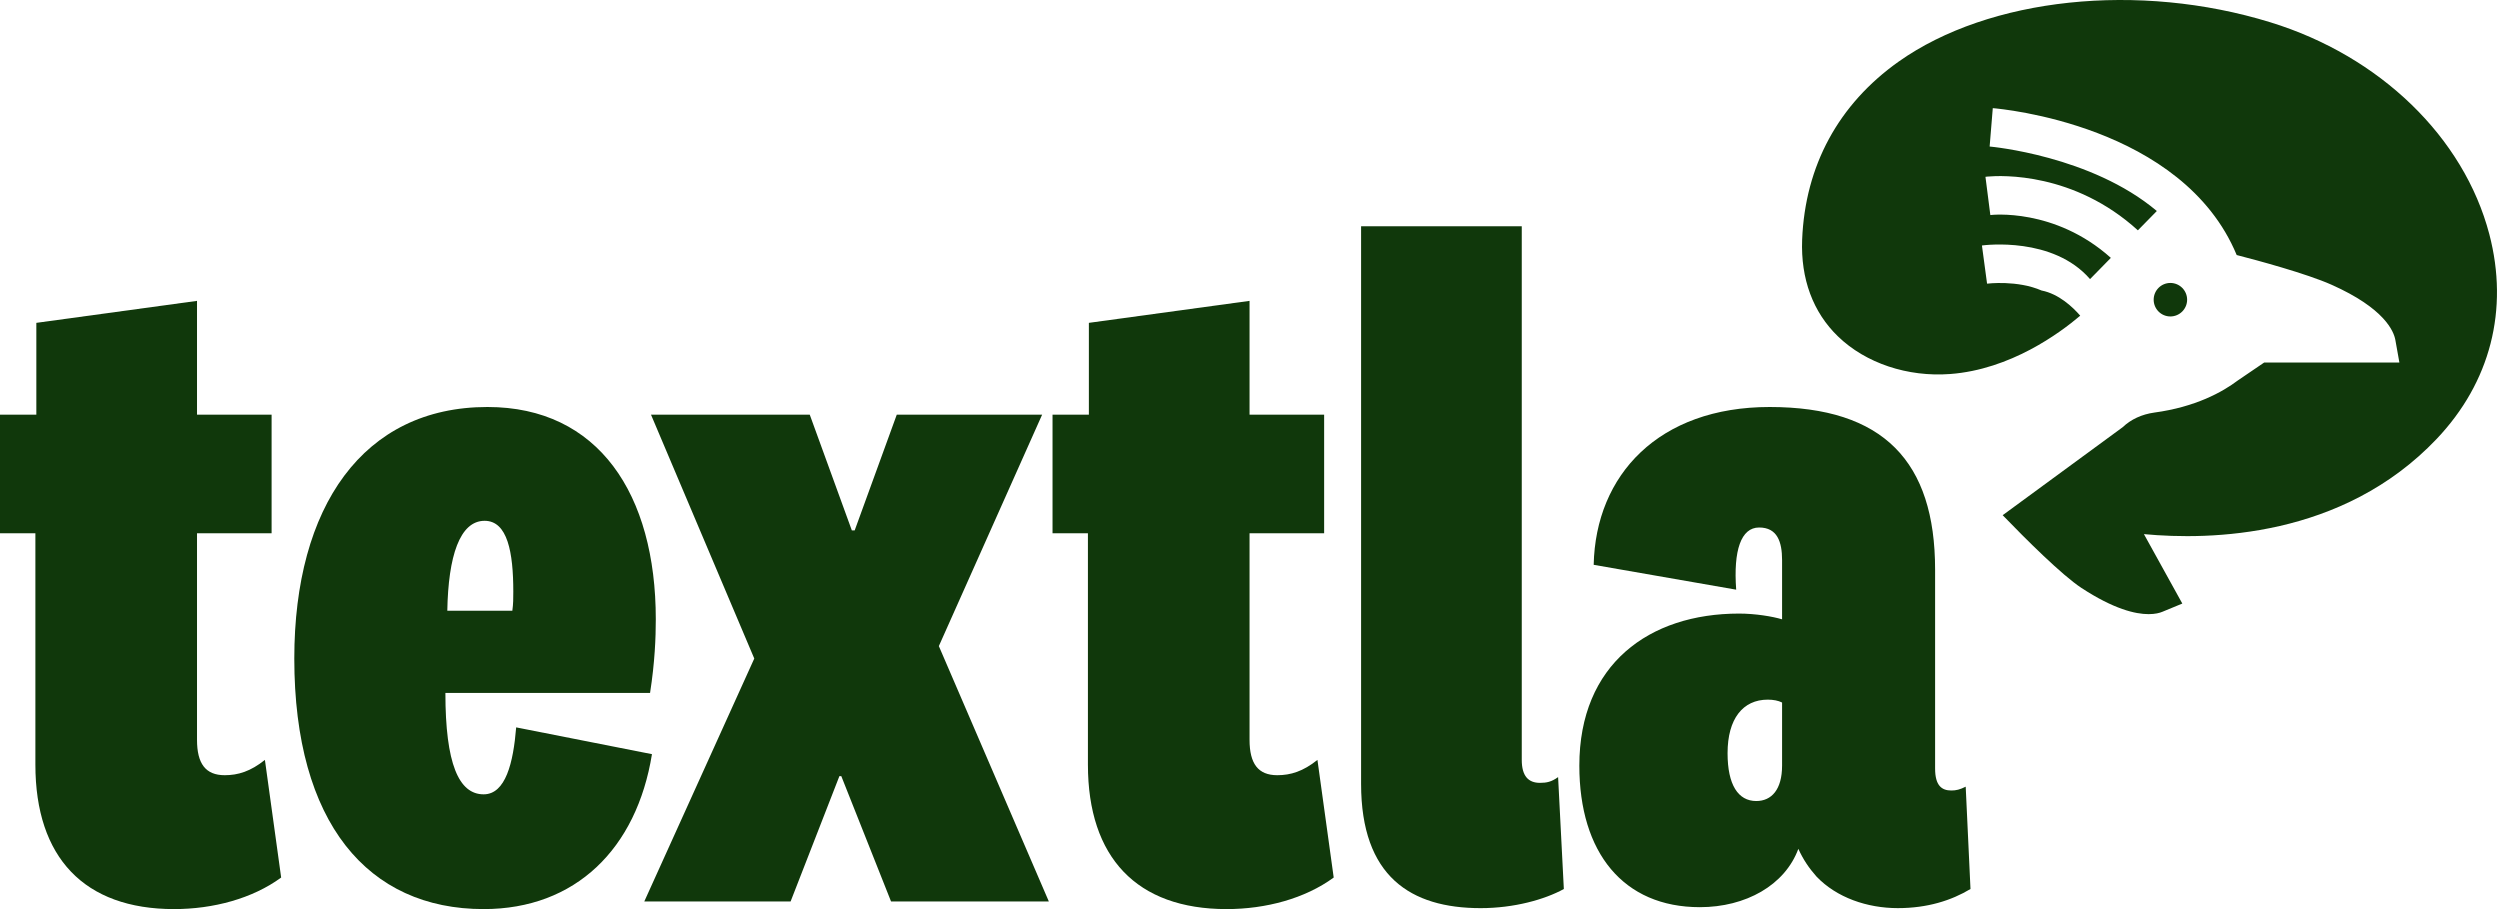
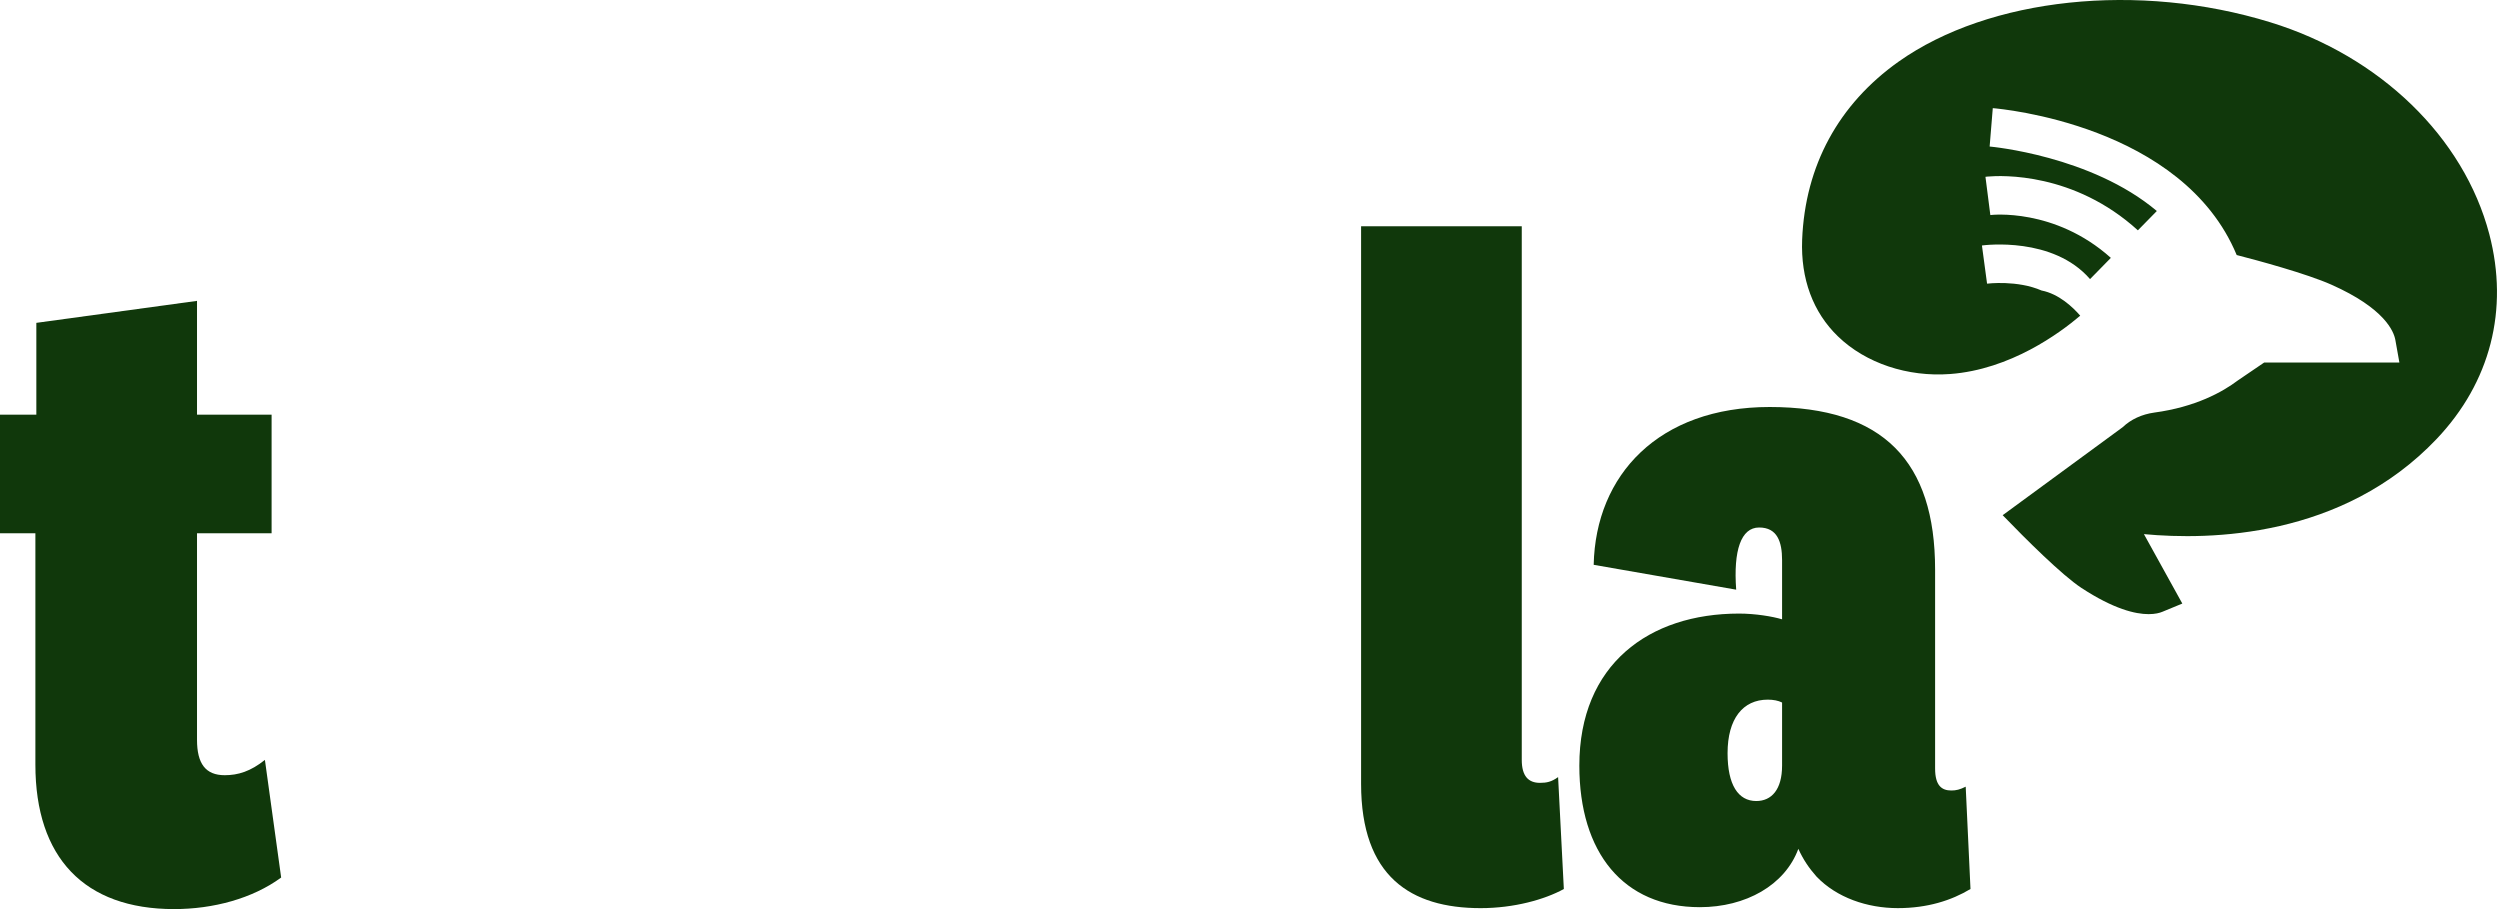
<svg xmlns="http://www.w3.org/2000/svg" width="220" height="80" viewBox="0 0 220 80" fill="none">
  <g clip-path="url(#clip0_1126_242)">
    <path d="M170.289 50.123V67.628C170.289 69.143 170.878 69.564 171.719 69.564C172.14 69.564 172.477 69.48 172.982 69.227L173.403 78.232C171.719 79.242 169.615 79.915 167.007 79.915C164.314 79.915 161.62 78.99 159.853 77.138C159.18 76.381 158.675 75.623 158.254 74.698C157.076 77.896 153.625 79.831 149.586 79.831C142.853 79.831 138.982 75.034 138.982 67.376C138.982 58.455 145.125 53.995 153.036 53.995C154.467 53.995 155.982 54.247 156.823 54.5V49.282C156.823 47.683 156.403 46.42 154.804 46.42C153.205 46.42 152.531 48.44 152.784 51.891L140.244 49.703C140.413 41.792 145.967 35.816 155.729 35.816C165.744 35.816 170.289 40.614 170.289 50.123ZM156.823 67.376V61.821C156.487 61.653 156.066 61.569 155.561 61.569C153.373 61.569 152.026 63.252 152.026 66.282C152.026 69.059 152.952 70.49 154.551 70.49C155.898 70.49 156.823 69.48 156.823 67.376Z" fill="#10380B" />
    <path d="M137.113 68.386L137.618 78.233C135.934 79.158 133.241 79.916 130.296 79.916C124.152 79.916 119.776 77.139 119.776 68.975V19.911H133.915V66.871C133.915 68.302 134.504 68.891 135.514 68.891C136.103 68.891 136.524 68.807 137.113 68.386Z" fill="#10380B" />
-     <path d="M115.935 66.871L117.366 77.223C114.841 79.074 111.391 80 107.94 80C100.029 80 95.737 75.456 95.737 67.292V46.926H92.623V36.49H95.821V28.411L109.96 26.476V36.49H116.524V46.926H109.96V65.104C109.96 67.208 110.717 68.218 112.4 68.218C113.579 68.218 114.673 67.881 115.935 66.871Z" fill="#10380B" />
-     <path d="M78.411 79.327L74.035 68.302H73.866L69.574 79.327H56.698L66.376 57.951L57.287 36.49H71.258L74.961 46.673H75.213L78.916 36.49H91.708L82.619 56.856L92.297 79.327H78.411Z" fill="#10380B" />
-     <path d="M42.561 69.901C44.497 69.901 45.17 67.123 45.423 64.009L57.373 66.366C56.027 74.698 50.641 80 42.561 80C32.378 80 25.898 72.425 25.898 57.95C25.898 44.569 31.958 35.816 42.898 35.816C52.66 35.816 57.71 43.475 57.71 54.5C57.71 56.099 57.626 58.287 57.205 60.98H39.195C39.195 67.207 40.373 69.901 42.561 69.901ZM39.363 53.742H45.086C45.17 53.153 45.17 52.648 45.17 52.059C45.17 48.609 44.665 45.831 42.646 45.831C40.458 45.831 39.448 48.945 39.363 53.742Z" fill="#10380B" />
    <path d="M23.312 66.871L24.742 77.223C22.218 79.074 18.767 80 15.317 80C7.406 80 3.114 75.456 3.114 67.292V46.926H0V36.49H3.198V28.411L17.337 26.476V36.49H23.901V46.926H17.337V65.104C17.337 67.208 18.094 68.218 19.777 68.218C20.955 68.218 22.049 67.881 23.312 66.871Z" fill="#10380B" />
    <path d="M219.058 20.602C216.814 12.07 209.434 4.926 199.79 1.961C188.196 -1.608 175.054 -0.218 167.087 5.417C161.787 9.173 158.849 14.588 158.589 21.088C158.454 24.538 159.544 27.486 161.748 29.609C164.177 31.959 167.872 33.195 171.618 32.913C176.913 32.518 181.263 29.31 183.06 27.78C182.399 27.017 181.179 25.865 179.664 25.566L179.673 25.571C177.53 24.633 174.893 24.957 174.862 24.962L174.41 21.602C174.669 21.568 180.676 20.806 183.924 24.561L185.755 22.692C180.806 18.259 175.206 18.914 175.15 18.925L174.72 15.559C174.743 15.554 174.811 15.548 174.918 15.537C176.139 15.43 182.506 15.153 188.134 20.269L189.801 18.569C184.026 13.702 175.206 12.905 175.088 12.894L175.365 9.517C176.059 9.574 192.072 10.997 196.829 22.443C198.677 22.918 202.982 24.081 205.164 25.052C209.824 27.125 210.65 29.141 210.79 29.909L211.146 31.902H199.248L196.931 33.478C195.569 34.505 193.202 35.816 189.575 36.307C188.484 36.459 187.524 36.9 186.795 37.594L176.235 45.337C178.274 47.449 181.444 50.605 183.162 51.735C186.015 53.604 187.914 54.044 189.077 54.044C189.659 54.044 190.055 53.937 190.292 53.836L192.044 53.113L188.665 47.003C194.456 47.55 206.14 47.347 214.424 38.628C219.154 33.647 220.798 27.249 219.058 20.602Z" fill="#10380B" />
-     <path d="M190.992 27.848C191.806 27.848 192.467 27.187 192.467 26.374C192.467 25.561 191.806 24.9 190.992 24.9C190.178 24.9 189.523 25.561 189.523 26.374C189.523 27.187 190.178 27.848 190.992 27.848Z" fill="#10380B" />
  </g>
  <defs>
    <clipPath id="clip0_1126_242">
      <rect width="220" height="80" fill="white" />
    </clipPath>
  </defs>
</svg>